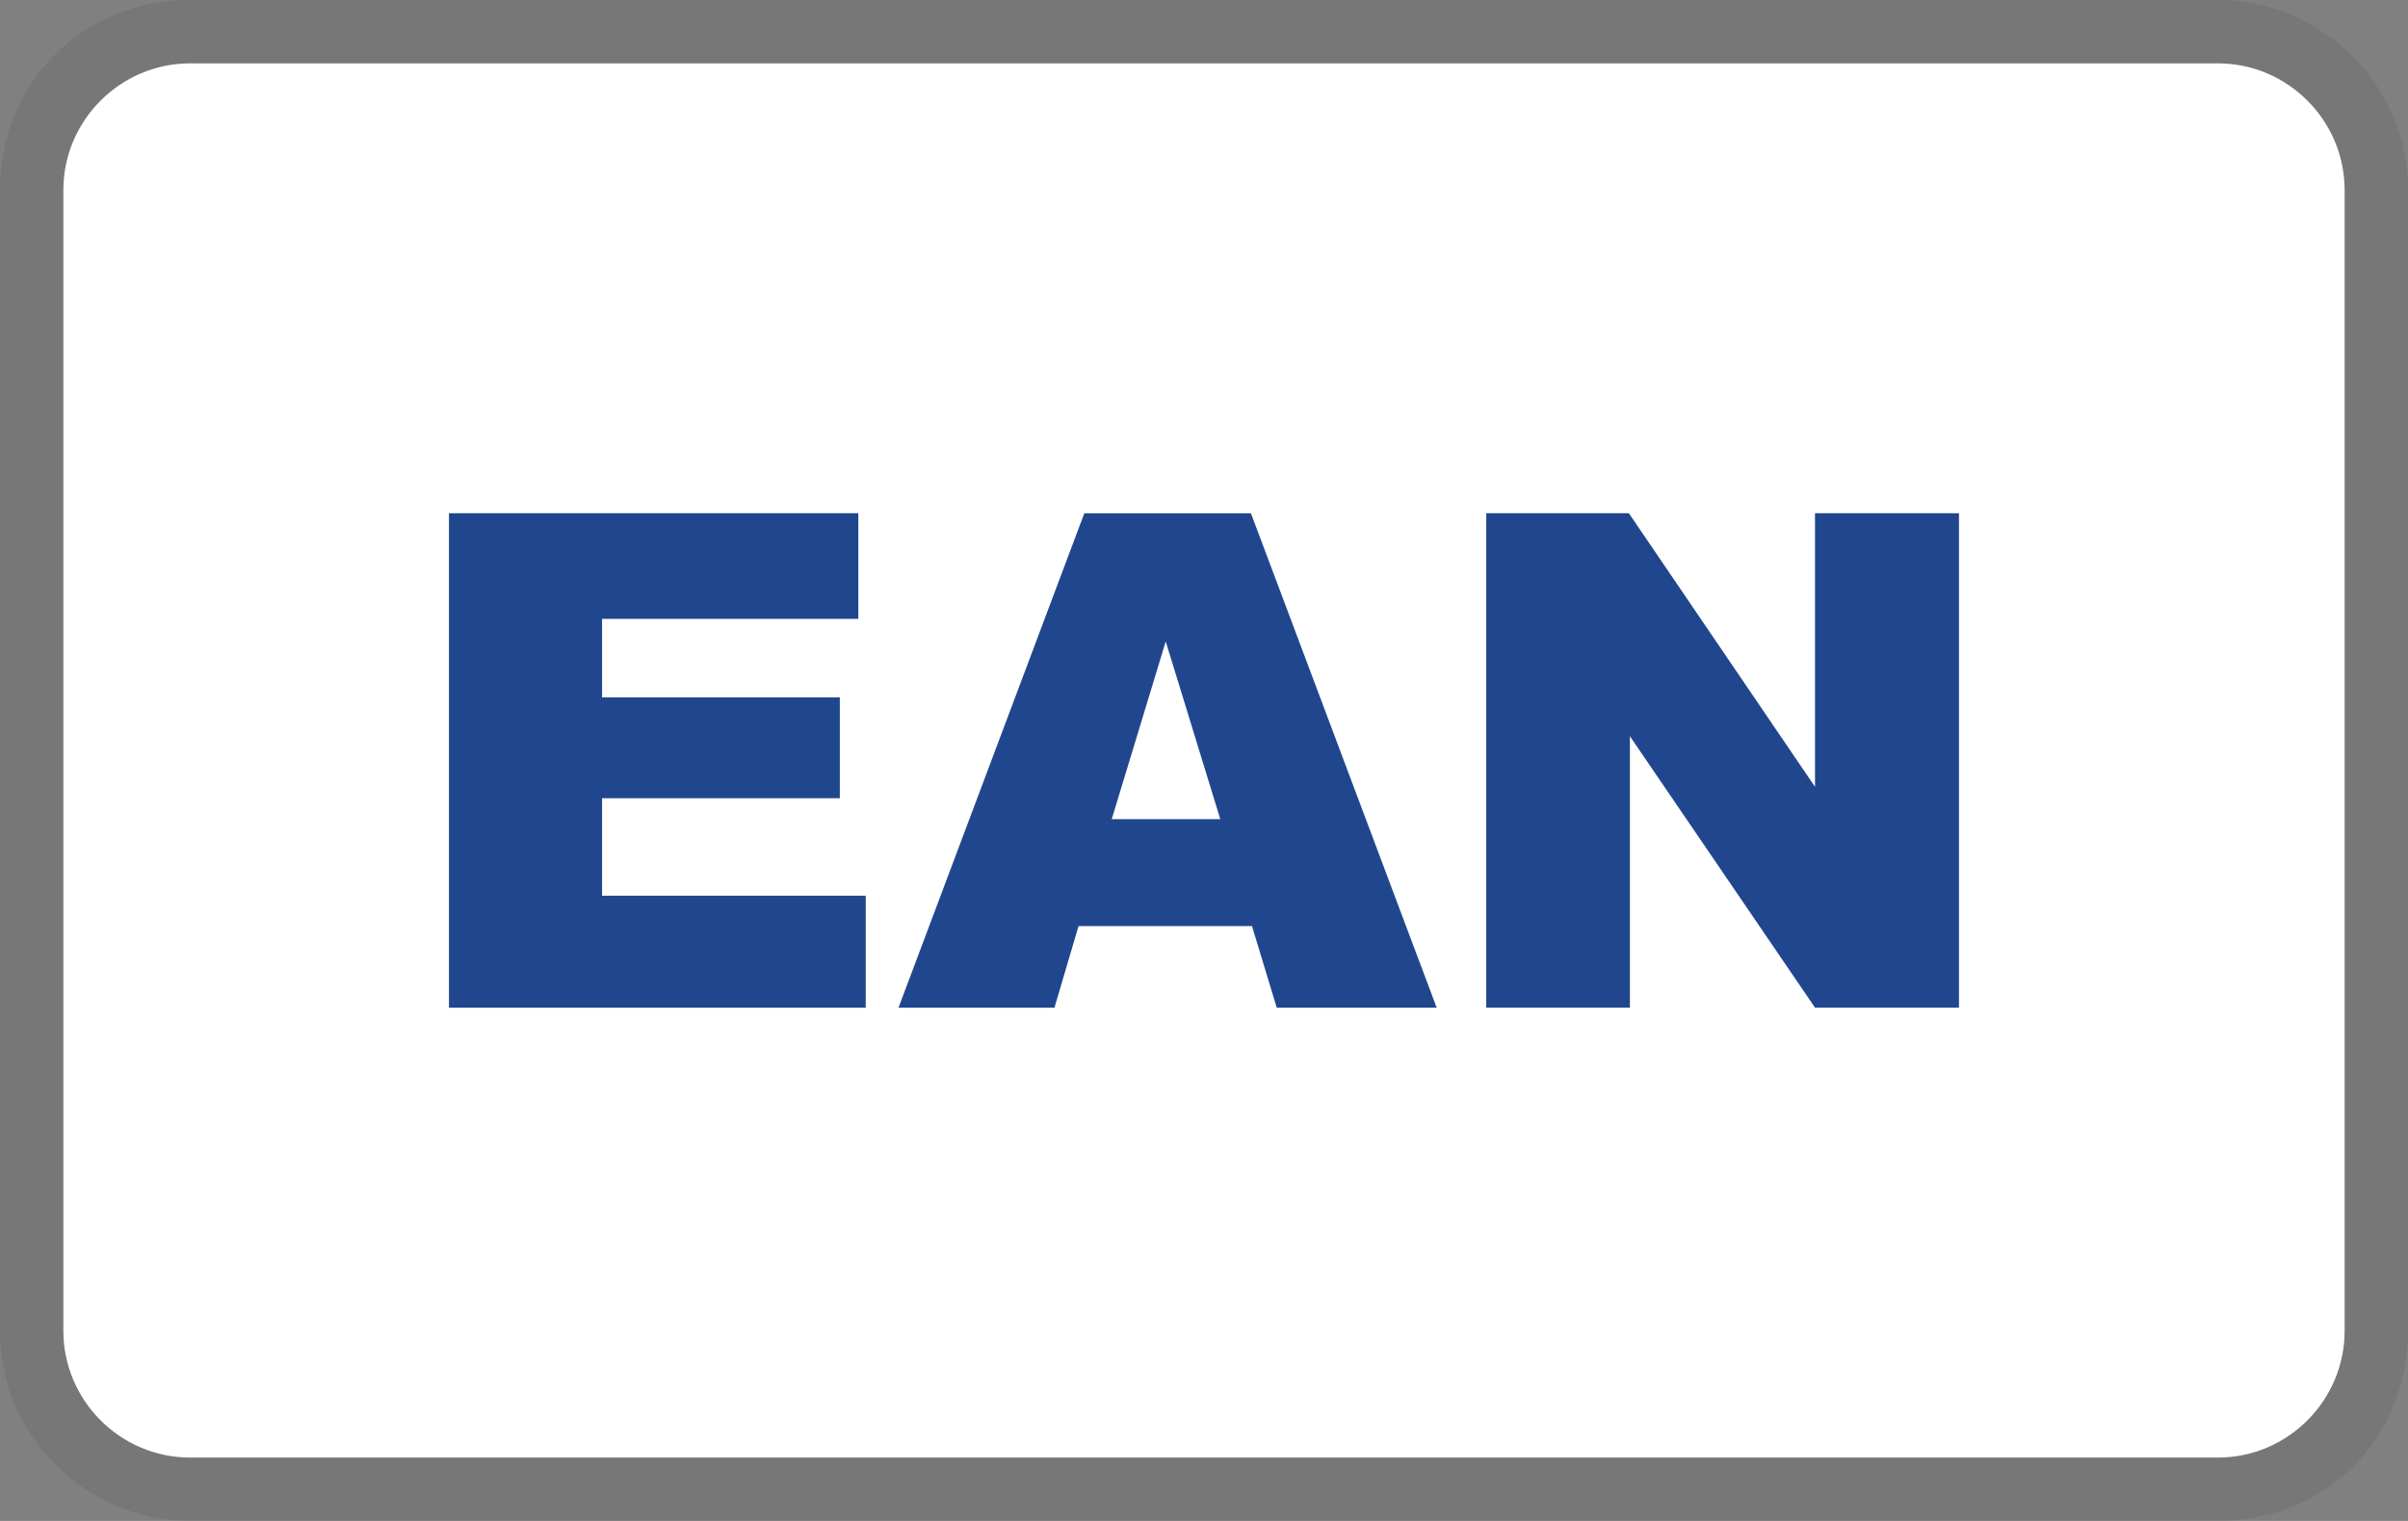
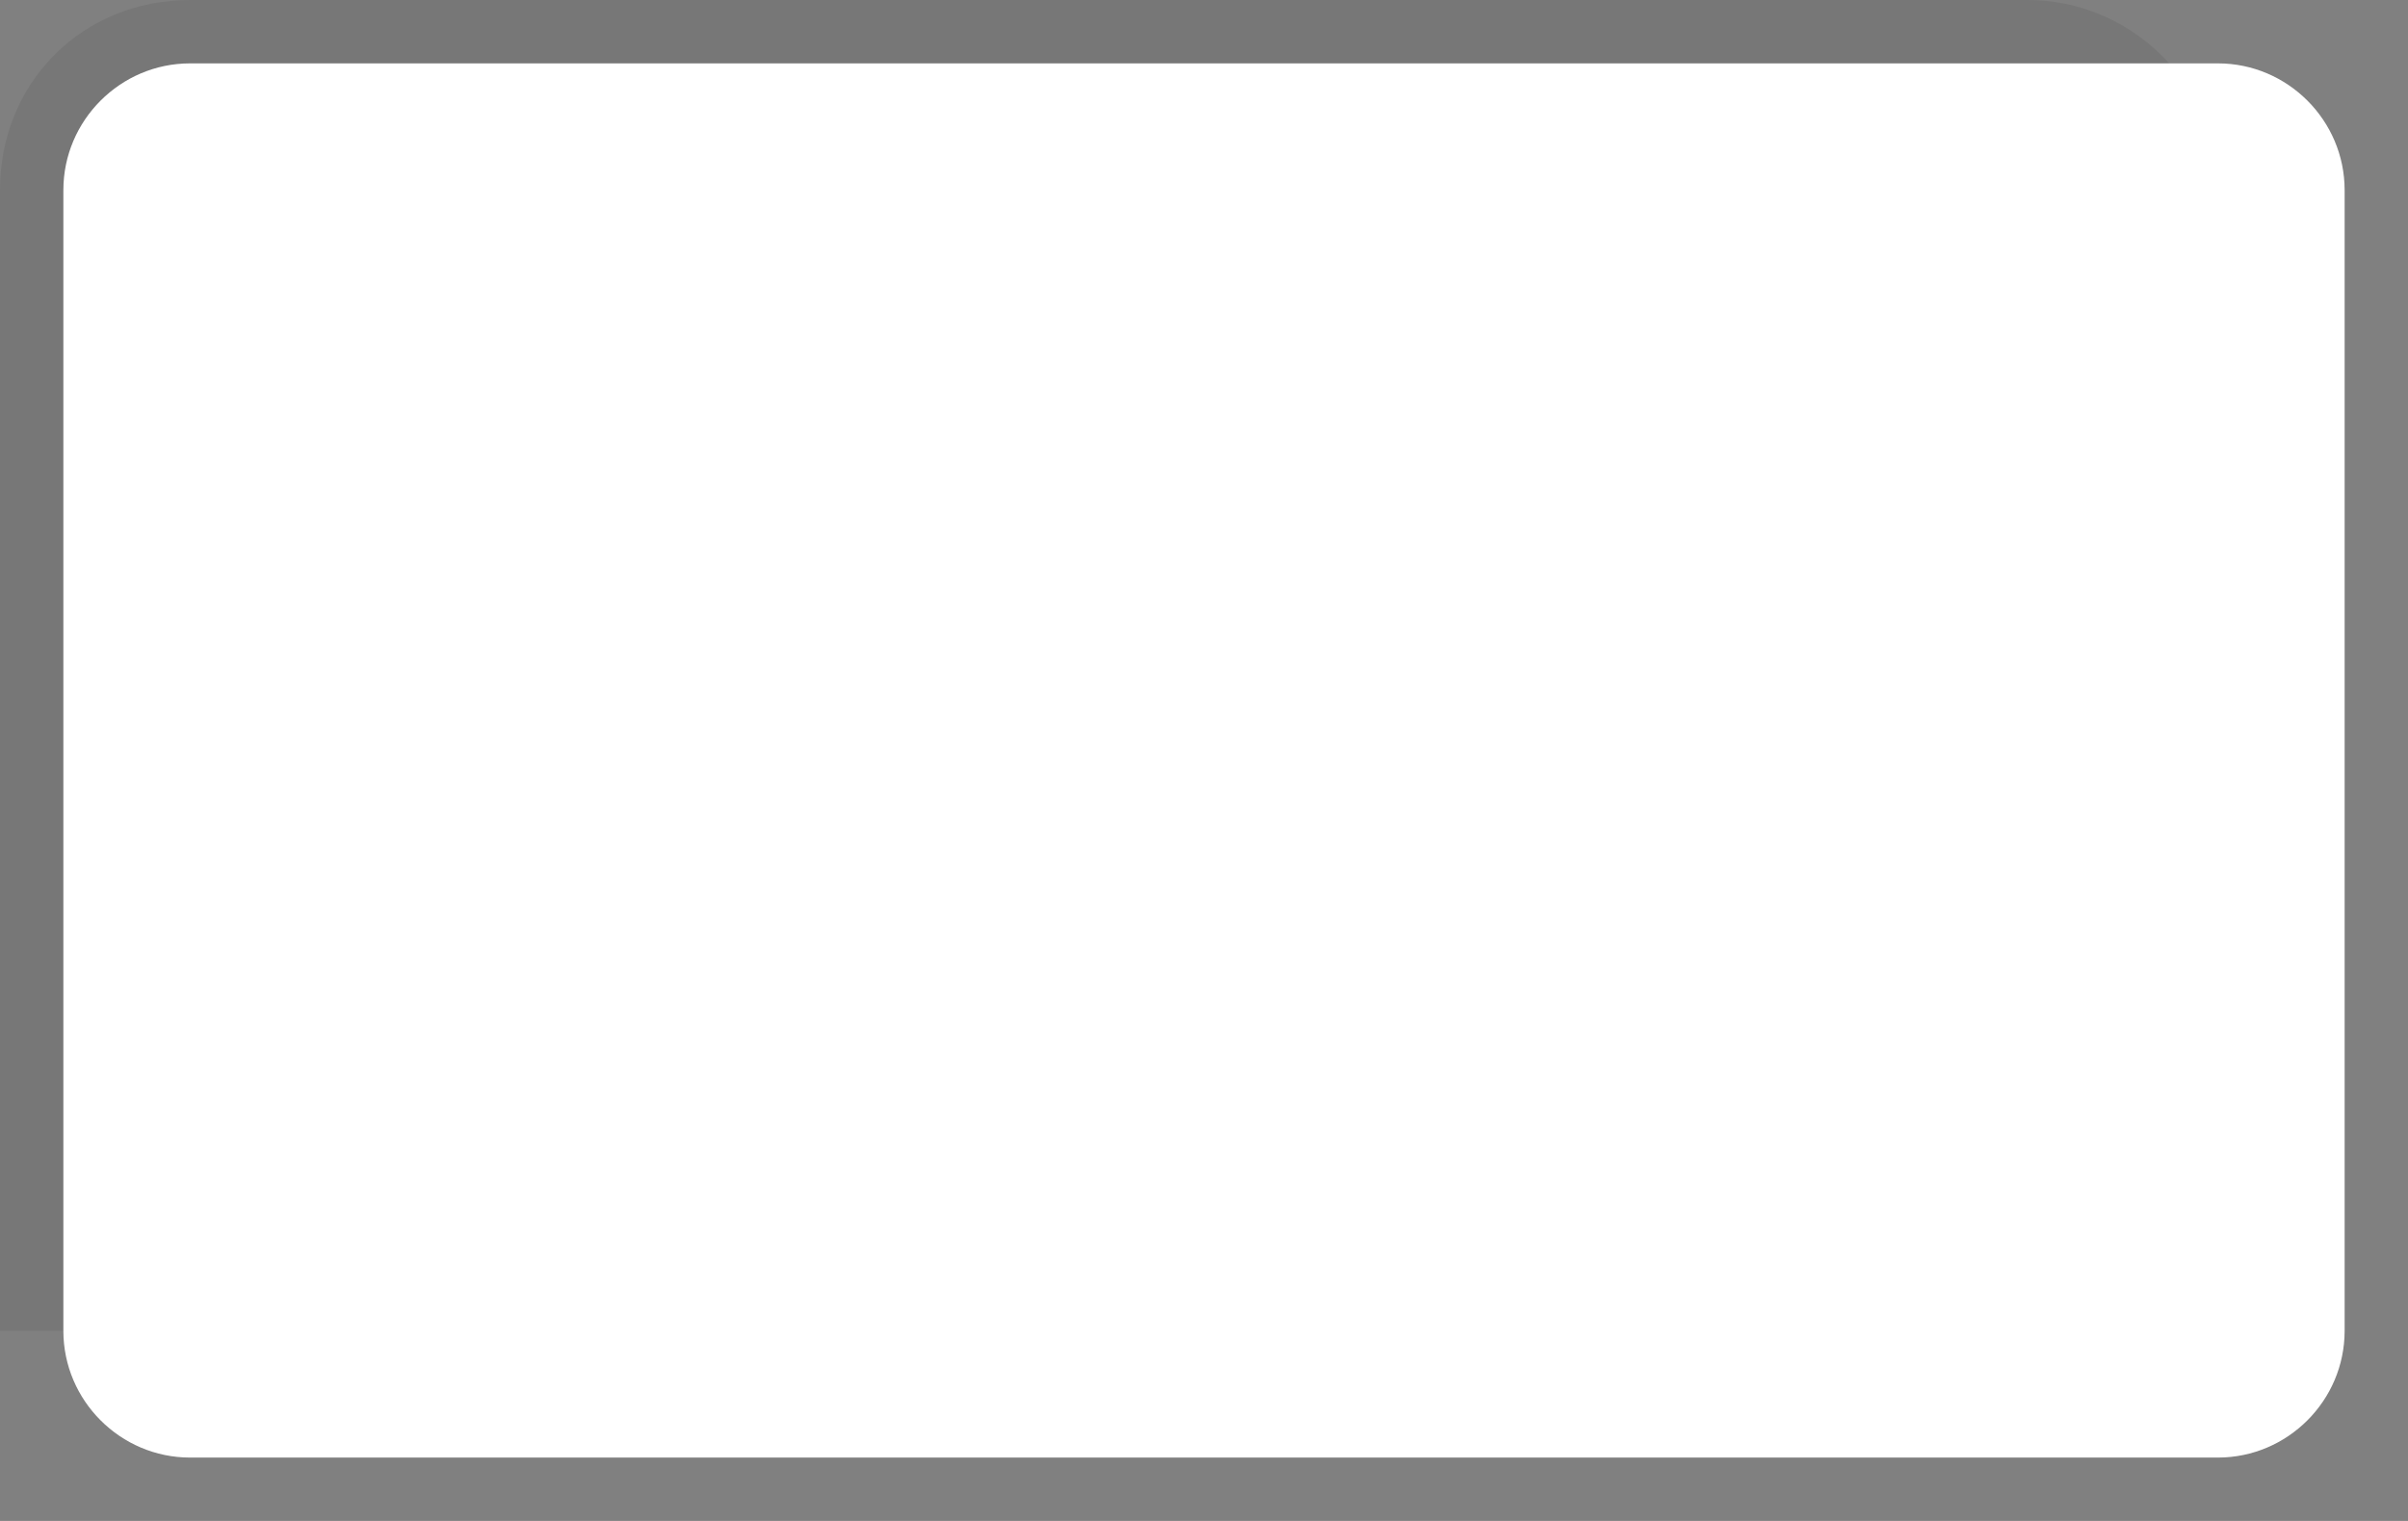
<svg xmlns="http://www.w3.org/2000/svg" viewBox="0 0 38 24" role="img" width="38" height="24" aria-labelledby="pi-ean">
  <rect x="0" y="0" width="38" height="24" fill="#808080" stroke="none" />
  <title id="pi-ean">EAN</title>
-   <path opacity=".07" d="M35 0H3C1.3 0 0 1.3 0 3v18c0 1.7 1.4 3 3 3h32c1.7 0 3-1.3 3-3V3c0-1.7-1.4-3-3-3z" />
+   <path opacity=".07" d="M35 0H3C1.3 0 0 1.3 0 3v18h32c1.7 0 3-1.3 3-3V3c0-1.7-1.4-3-3-3z" />
  <path fill="#fff" d="M35 1c1.1 0 2 .9 2 2v18c0 1.1-.9 2-2 2H3c-1.1 0-2-.9-2-2V3c0-1.1.9-2 2-2h32" />
-   <path fill-rule="evenodd" clip-rule="evenodd" fill="#20478E" d="M7.085,8.099h6.46v1.666h-4.044v1.24h3.752v1.591h-3.752v1.538h4.161v1.767h-6.577v-7.801ZM19.757,14.613h-2.737l-.38,1.288h-2.461l2.932-7.801h2.63l2.931,7.801h-2.524l-.391-1.288ZM19.257,12.926l-.861-2.804-.852,2.804h1.713ZM23.454,8.099h2.251l2.937,4.316v-4.316h2.272v7.801h-2.272l-2.921-4.283v4.283h-2.267v-7.801Z" />
</svg>